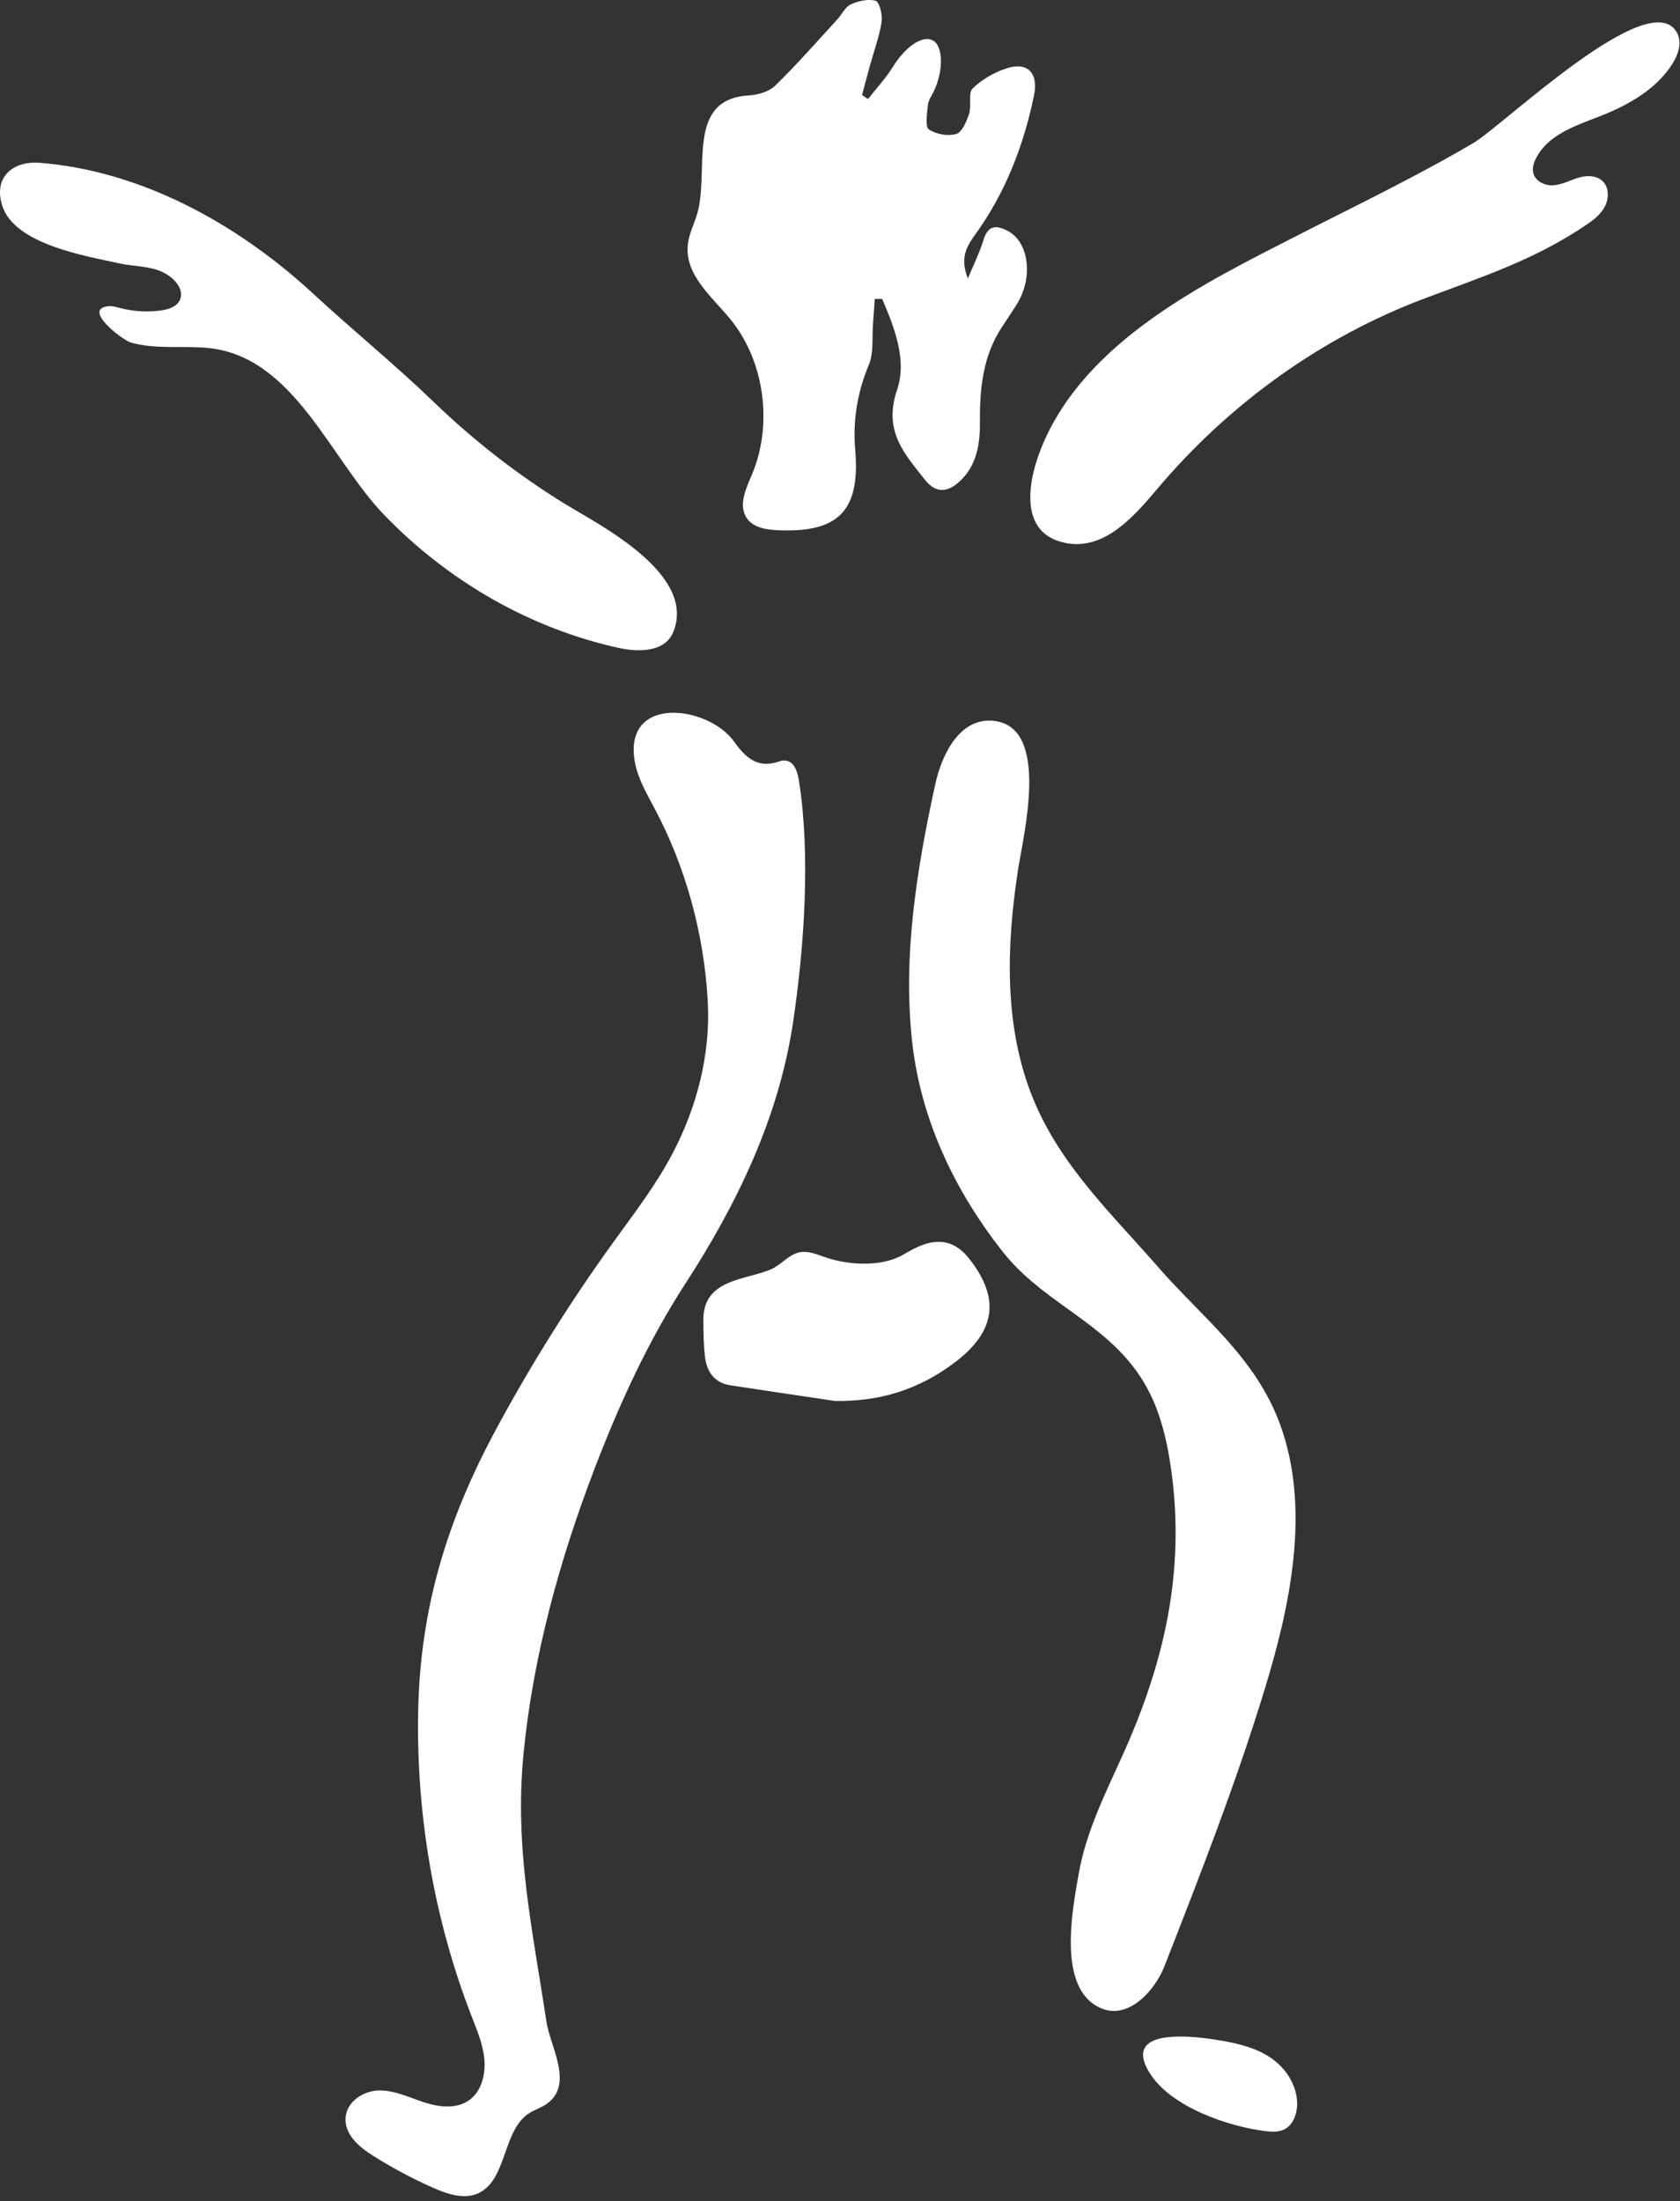
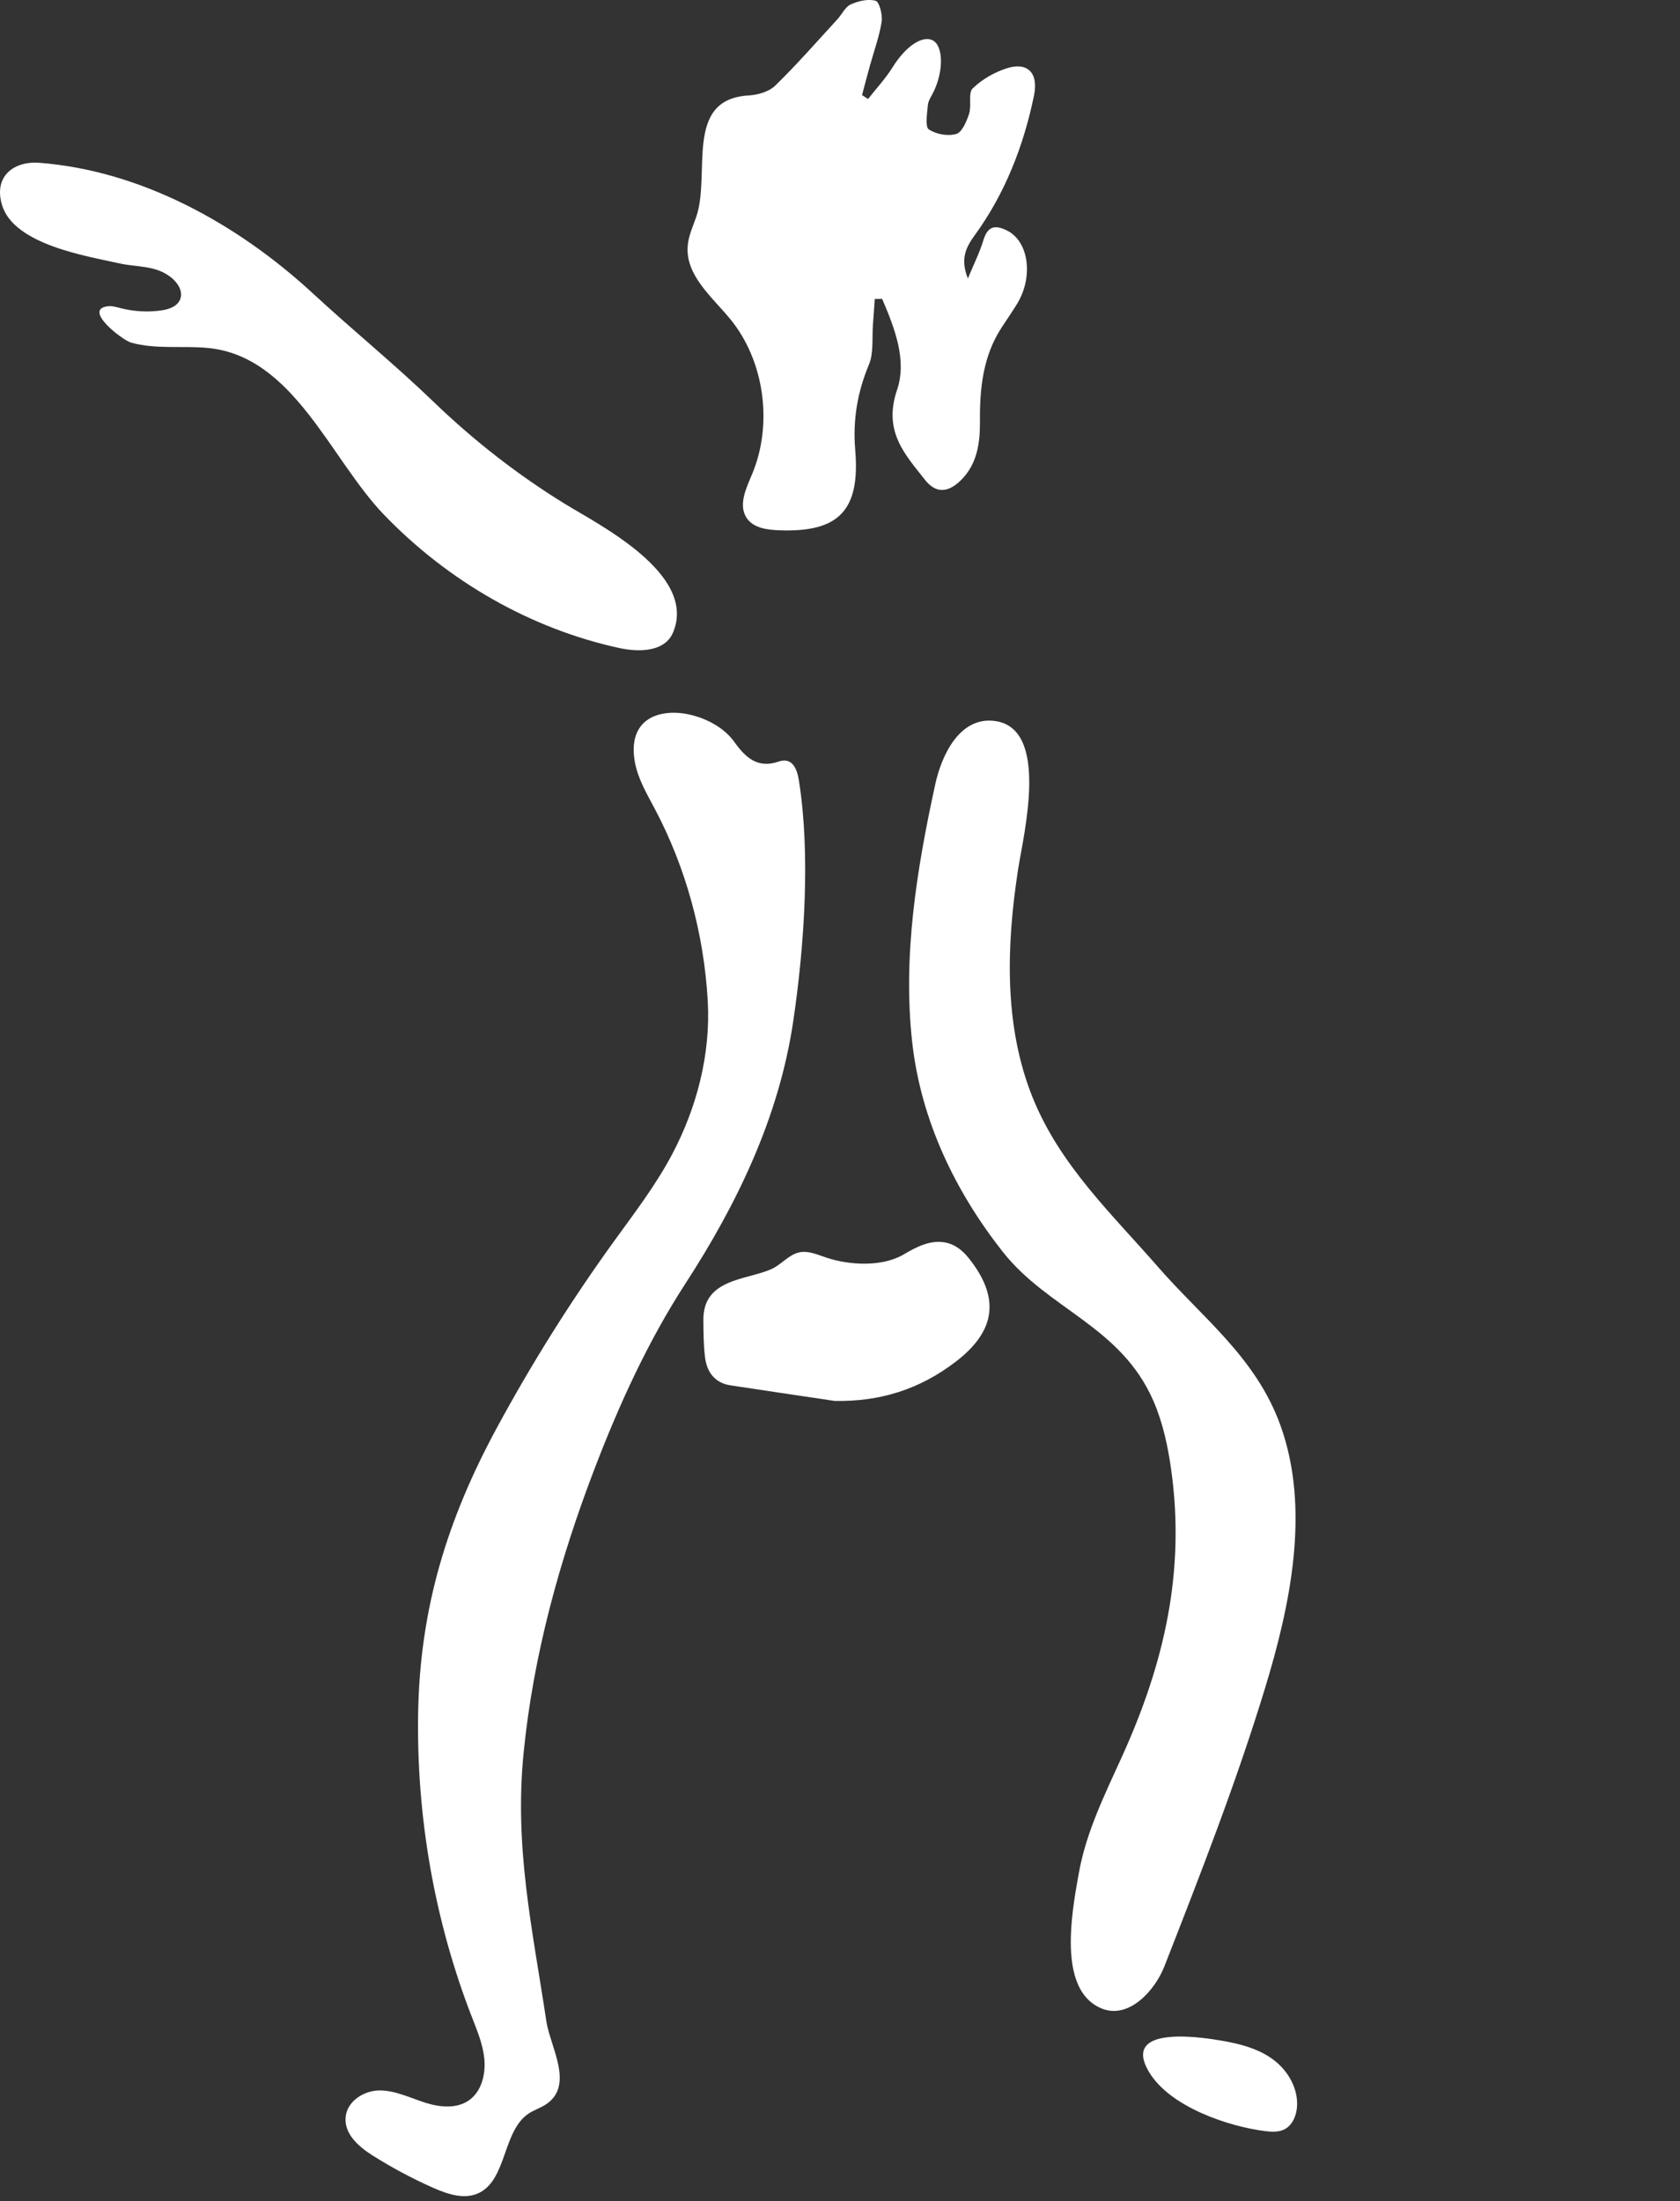
<svg xmlns="http://www.w3.org/2000/svg" width="100" height="131" viewBox="0 0 100 131" fill="none">
  <rect x="0" y="0" width="100" height="131" fill="#333333" stroke="none" />
  <path d="M27.903 125.015C27.95 124.983 27.997 124.947 28.042 124.909C28.683 124.371 28.91 123.419 28.83 122.553C28.749 121.687 28.41 120.876 28.097 120.073C25.866 114.35 24.781 108.128 24.89 101.932C25 95.674 26.644 90.398 29.565 84.999C31.649 81.147 33.973 77.443 36.517 73.921C37.74 72.227 39.021 70.566 40.007 68.703C41.47 65.938 42.307 62.757 42.128 59.579C41.902 55.569 40.82 51.613 38.965 48.12C38.49 47.221 37.955 46.327 37.782 45.312C37.105 41.341 42.153 41.977 43.7 44.144C44.385 45.104 45.103 45.756 46.348 45.328C47.194 45.039 47.453 45.821 47.553 46.45C48.255 50.861 47.872 56.359 47.216 60.786C46.367 66.517 43.861 71.678 40.794 76.404C38.582 79.814 36.866 83.565 35.397 87.397C33.32 92.817 31.74 98.513 31.165 104.353C30.608 110.004 31.697 114.821 32.522 120.306C32.748 121.812 34.179 124.074 32.544 125.218C32.201 125.459 31.791 125.574 31.445 125.81C29.935 126.84 30.167 129.656 28.557 130.497C27.692 130.948 26.661 130.605 25.772 130.21C24.537 129.662 23.338 129.022 22.186 128.295C21.385 127.79 20.511 127.053 20.569 126.061C20.628 125.059 21.673 124.414 22.614 124.419C23.555 124.424 24.435 124.874 25.338 125.157C26.185 125.423 27.173 125.519 27.903 125.015Z" fill="white" />
  <path d="M63.742 115.245C63.78 113.86 64.045 112.453 64.213 111.502C64.651 109.026 65.782 106.764 66.809 104.496C69.287 99.02 70.558 93.577 69.719 87.518C69.524 86.103 69.223 84.693 68.662 83.395C66.726 78.926 62.397 77.948 59.684 74.501C56.878 70.936 54.822 66.712 54.299 62.044C53.724 56.908 54.57 51.714 55.671 46.675C56.049 44.947 57.109 42.68 59.157 42.904C62.532 43.274 60.919 49.682 60.602 51.734C59.905 56.256 59.739 61.069 61.482 65.36C63.116 69.385 66.204 72.276 68.937 75.414C71.569 78.436 74.754 80.787 76.212 84.822C78.026 89.839 76.793 95.583 75.296 100.49C73.581 106.115 71.442 111.579 69.309 117.034C68.752 118.458 67.202 120.204 65.58 119.544C64.044 118.919 63.69 117.102 63.742 115.245Z" fill="white" />
  <path d="M51.67 5.893C52.164 5.261 52.717 4.671 53.14 3.989C53.875 2.805 54.875 2.08 55.515 2.4C56.152 2.72 56.175 4.228 55.567 5.469C55.441 5.728 55.256 5.982 55.23 6.256C55.184 6.749 55.063 7.548 55.282 7.698C55.724 7.995 56.418 8.118 56.922 7.972C57.261 7.875 57.538 7.228 57.686 6.765C57.84 6.287 57.624 5.527 57.891 5.269C58.444 4.729 59.173 4.313 59.896 4.074C61.147 3.661 61.829 4.32 61.547 5.689C60.924 8.708 59.816 11.527 58.029 13.987C57.501 14.712 57.142 15.406 57.613 16.574C57.974 15.699 58.316 15.02 58.533 14.303C58.8 13.416 59.27 13.385 59.949 13.725C61.233 14.365 61.529 16.47 60.538 18.089C60.242 18.571 59.918 19.038 59.609 19.512C58.517 21.193 58.312 23.098 58.33 25.084C58.341 26.383 58.16 27.652 57.174 28.604C56.448 29.306 55.722 29.402 55.061 28.562C53.851 27.023 52.557 25.674 53.399 23.195C53.999 21.425 53.242 19.501 52.509 17.789C52.362 17.789 52.216 17.789 52.069 17.793C52.033 18.298 52.003 18.803 51.962 19.308C51.898 20.11 52.014 21 51.723 21.698C51.037 23.341 50.755 24.999 50.906 26.776C51.218 30.443 49.867 31.689 46.394 31.562C45.649 31.535 44.777 31.43 44.394 30.748C43.967 29.985 44.426 29.032 44.767 28.223C46.024 25.223 45.495 21.463 43.468 18.992C42.376 17.661 40.784 16.385 40.936 14.619C40.987 14.029 41.243 13.482 41.438 12.923C42.328 10.37 40.678 5.901 44.568 5.681C45.11 5.647 45.764 5.466 46.146 5.095C47.432 3.842 48.621 2.481 49.842 1.151C50.113 0.858 50.312 0.411 50.635 0.264C51.094 0.06 51.675 -0.083 52.126 0.048C52.345 0.114 52.543 0.893 52.478 1.301C52.337 2.188 52.019 3.048 51.778 3.919C51.618 4.498 51.467 5.076 51.312 5.658C51.431 5.735 51.551 5.816 51.67 5.893Z" fill="white" />
-   <path d="M92.537 11.02C93.038 10.966 93.504 10.707 93.994 10.565C94.5 10.422 95.113 10.438 95.463 10.854C95.773 11.228 95.763 11.818 95.543 12.261C95.326 12.701 94.944 13.021 94.55 13.295C91.443 15.438 88.285 16.449 84.803 17.76C78.731 20.042 73.208 23.975 68.898 29.084C67.414 30.842 65.538 32.998 63.048 32.219C60.655 31.471 61.216 28.525 62.011 26.586C64.603 20.274 71.736 16.823 77.196 14.031C80.714 12.23 84.28 10.526 87.697 8.513C89.476 7.469 98.285 -1.045 99.837 1.978C100.144 2.579 99.862 3.335 99.49 3.89C98.473 5.406 96.831 6.296 95.192 6.933C93.778 7.484 92.176 8.001 91.439 9.4C91.306 9.659 91.205 9.952 91.255 10.237C91.356 10.788 91.963 11.074 92.486 11.027C92.504 11.024 92.519 11.024 92.537 11.02Z" fill="white" />
  <path d="M10.083 16.436C9.197 15.788 8.107 15.904 7.088 15.672C5.223 15.252 0.826 14.574 0.12 12.202C-0.411 10.421 0.914 9.58 2.323 9.688C8.35 10.147 14.091 13.282 18.609 17.45C21.012 19.671 23.477 21.668 25.825 23.932C28.221 26.241 30.845 28.281 33.642 30.001C35.607 31.211 41.508 34.153 40.069 37.631C39.581 38.811 38.034 38.827 36.854 38.568C31.607 37.423 26.695 34.62 22.857 30.637C19.65 27.305 17.489 21.221 12.398 20.712C10.866 20.562 9.291 20.808 7.802 20.392C7.283 20.245 4.913 18.422 6.405 18.229C6.665 18.194 6.924 18.275 7.178 18.341C7.977 18.545 8.812 18.591 9.627 18.472C10.09 18.406 10.624 18.21 10.752 17.732C10.87 17.292 10.574 16.845 10.24 16.559C10.189 16.513 10.136 16.475 10.083 16.436Z" fill="white" />
  <path d="M49.676 83.38C47.61 83.071 45.542 82.768 43.476 82.453C42.59 82.317 42.089 81.715 41.97 80.808C41.874 80.073 41.875 79.322 41.867 78.578C41.841 76.1 44.398 76.201 45.902 75.542C46.495 75.282 46.941 74.68 47.568 74.541C48.11 74.421 48.654 74.674 49.182 74.85C50.537 75.305 52.494 75.419 53.772 74.672C54.145 74.454 54.528 74.238 54.928 74.093C55.983 73.709 56.894 73.923 57.648 74.864C59.548 77.232 59.276 79.208 56.912 81.029C54.734 82.707 52.352 83.435 49.676 83.38Z" fill="white" />
  <path d="M70.8 121.228C71.737 121.279 72.671 121.443 73.168 121.542C74.129 121.733 75.095 122.035 75.88 122.656C76.666 123.277 77.248 124.267 77.208 125.311C77.187 125.866 76.958 126.45 76.499 126.711C76.143 126.913 75.716 126.891 75.315 126.841C73.171 126.578 69.667 125.423 68.408 123.344C67.253 121.437 69.03 121.132 70.8 121.228Z" fill="white" />
</svg>